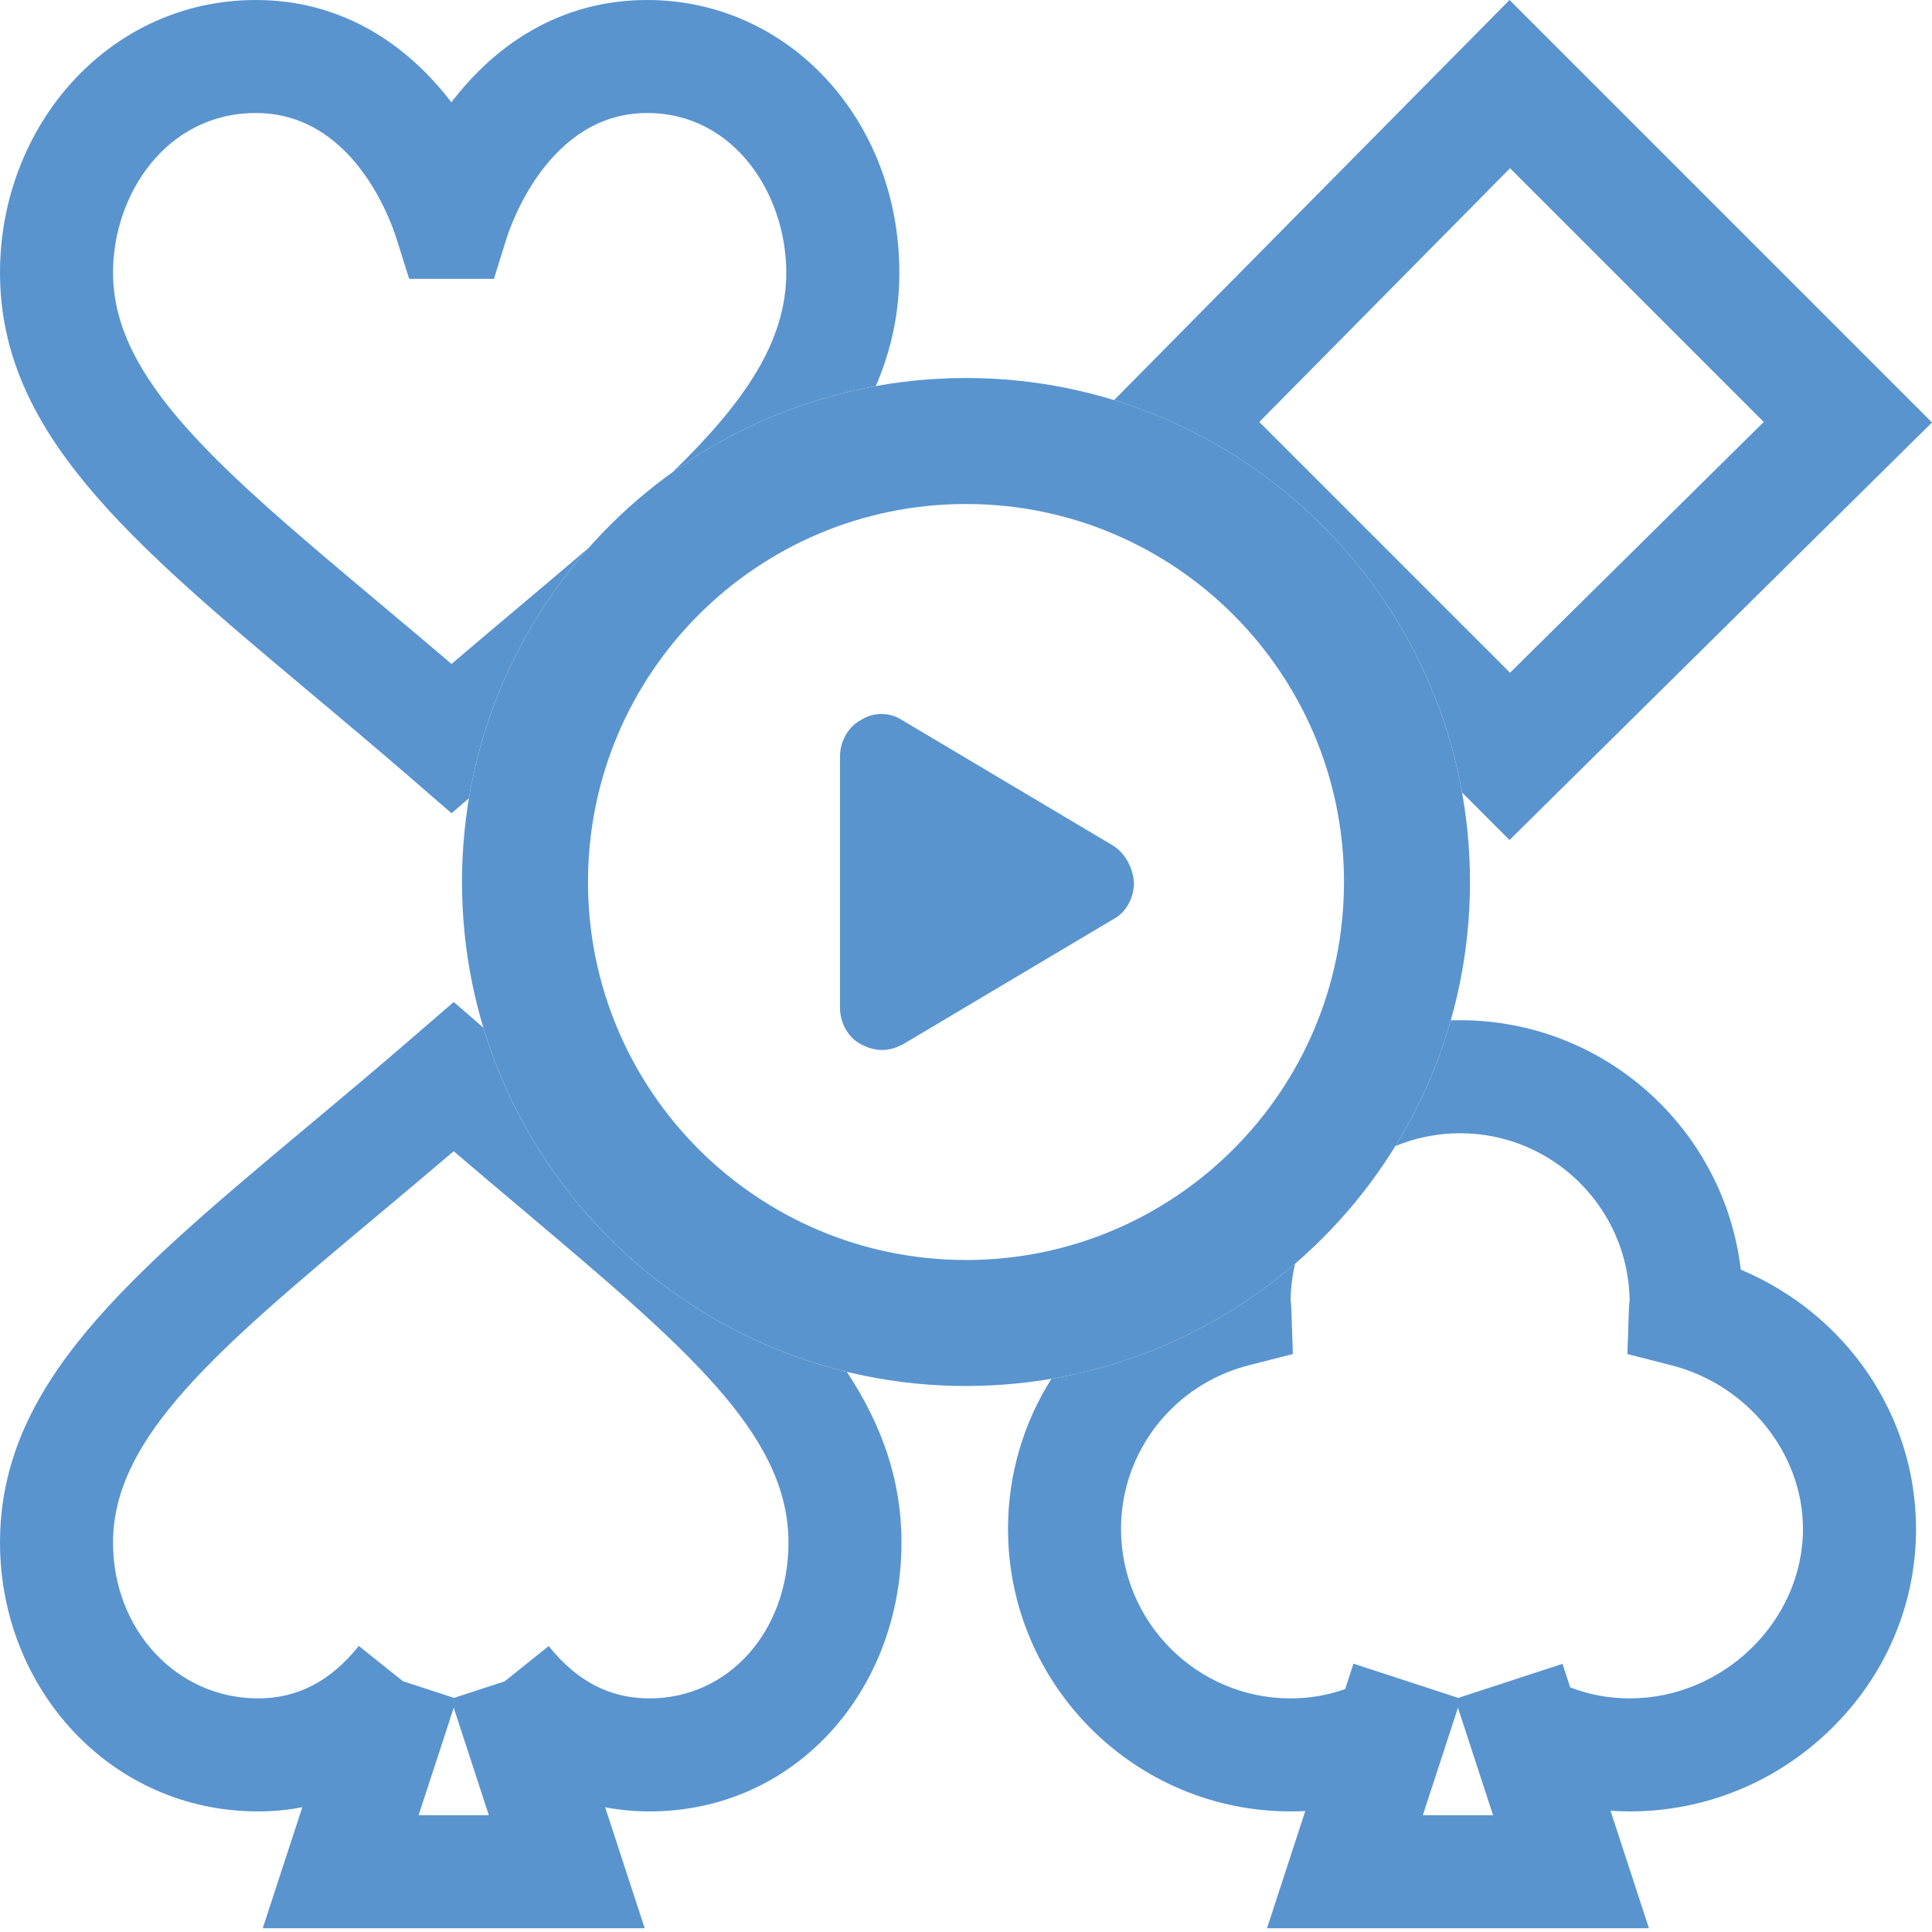
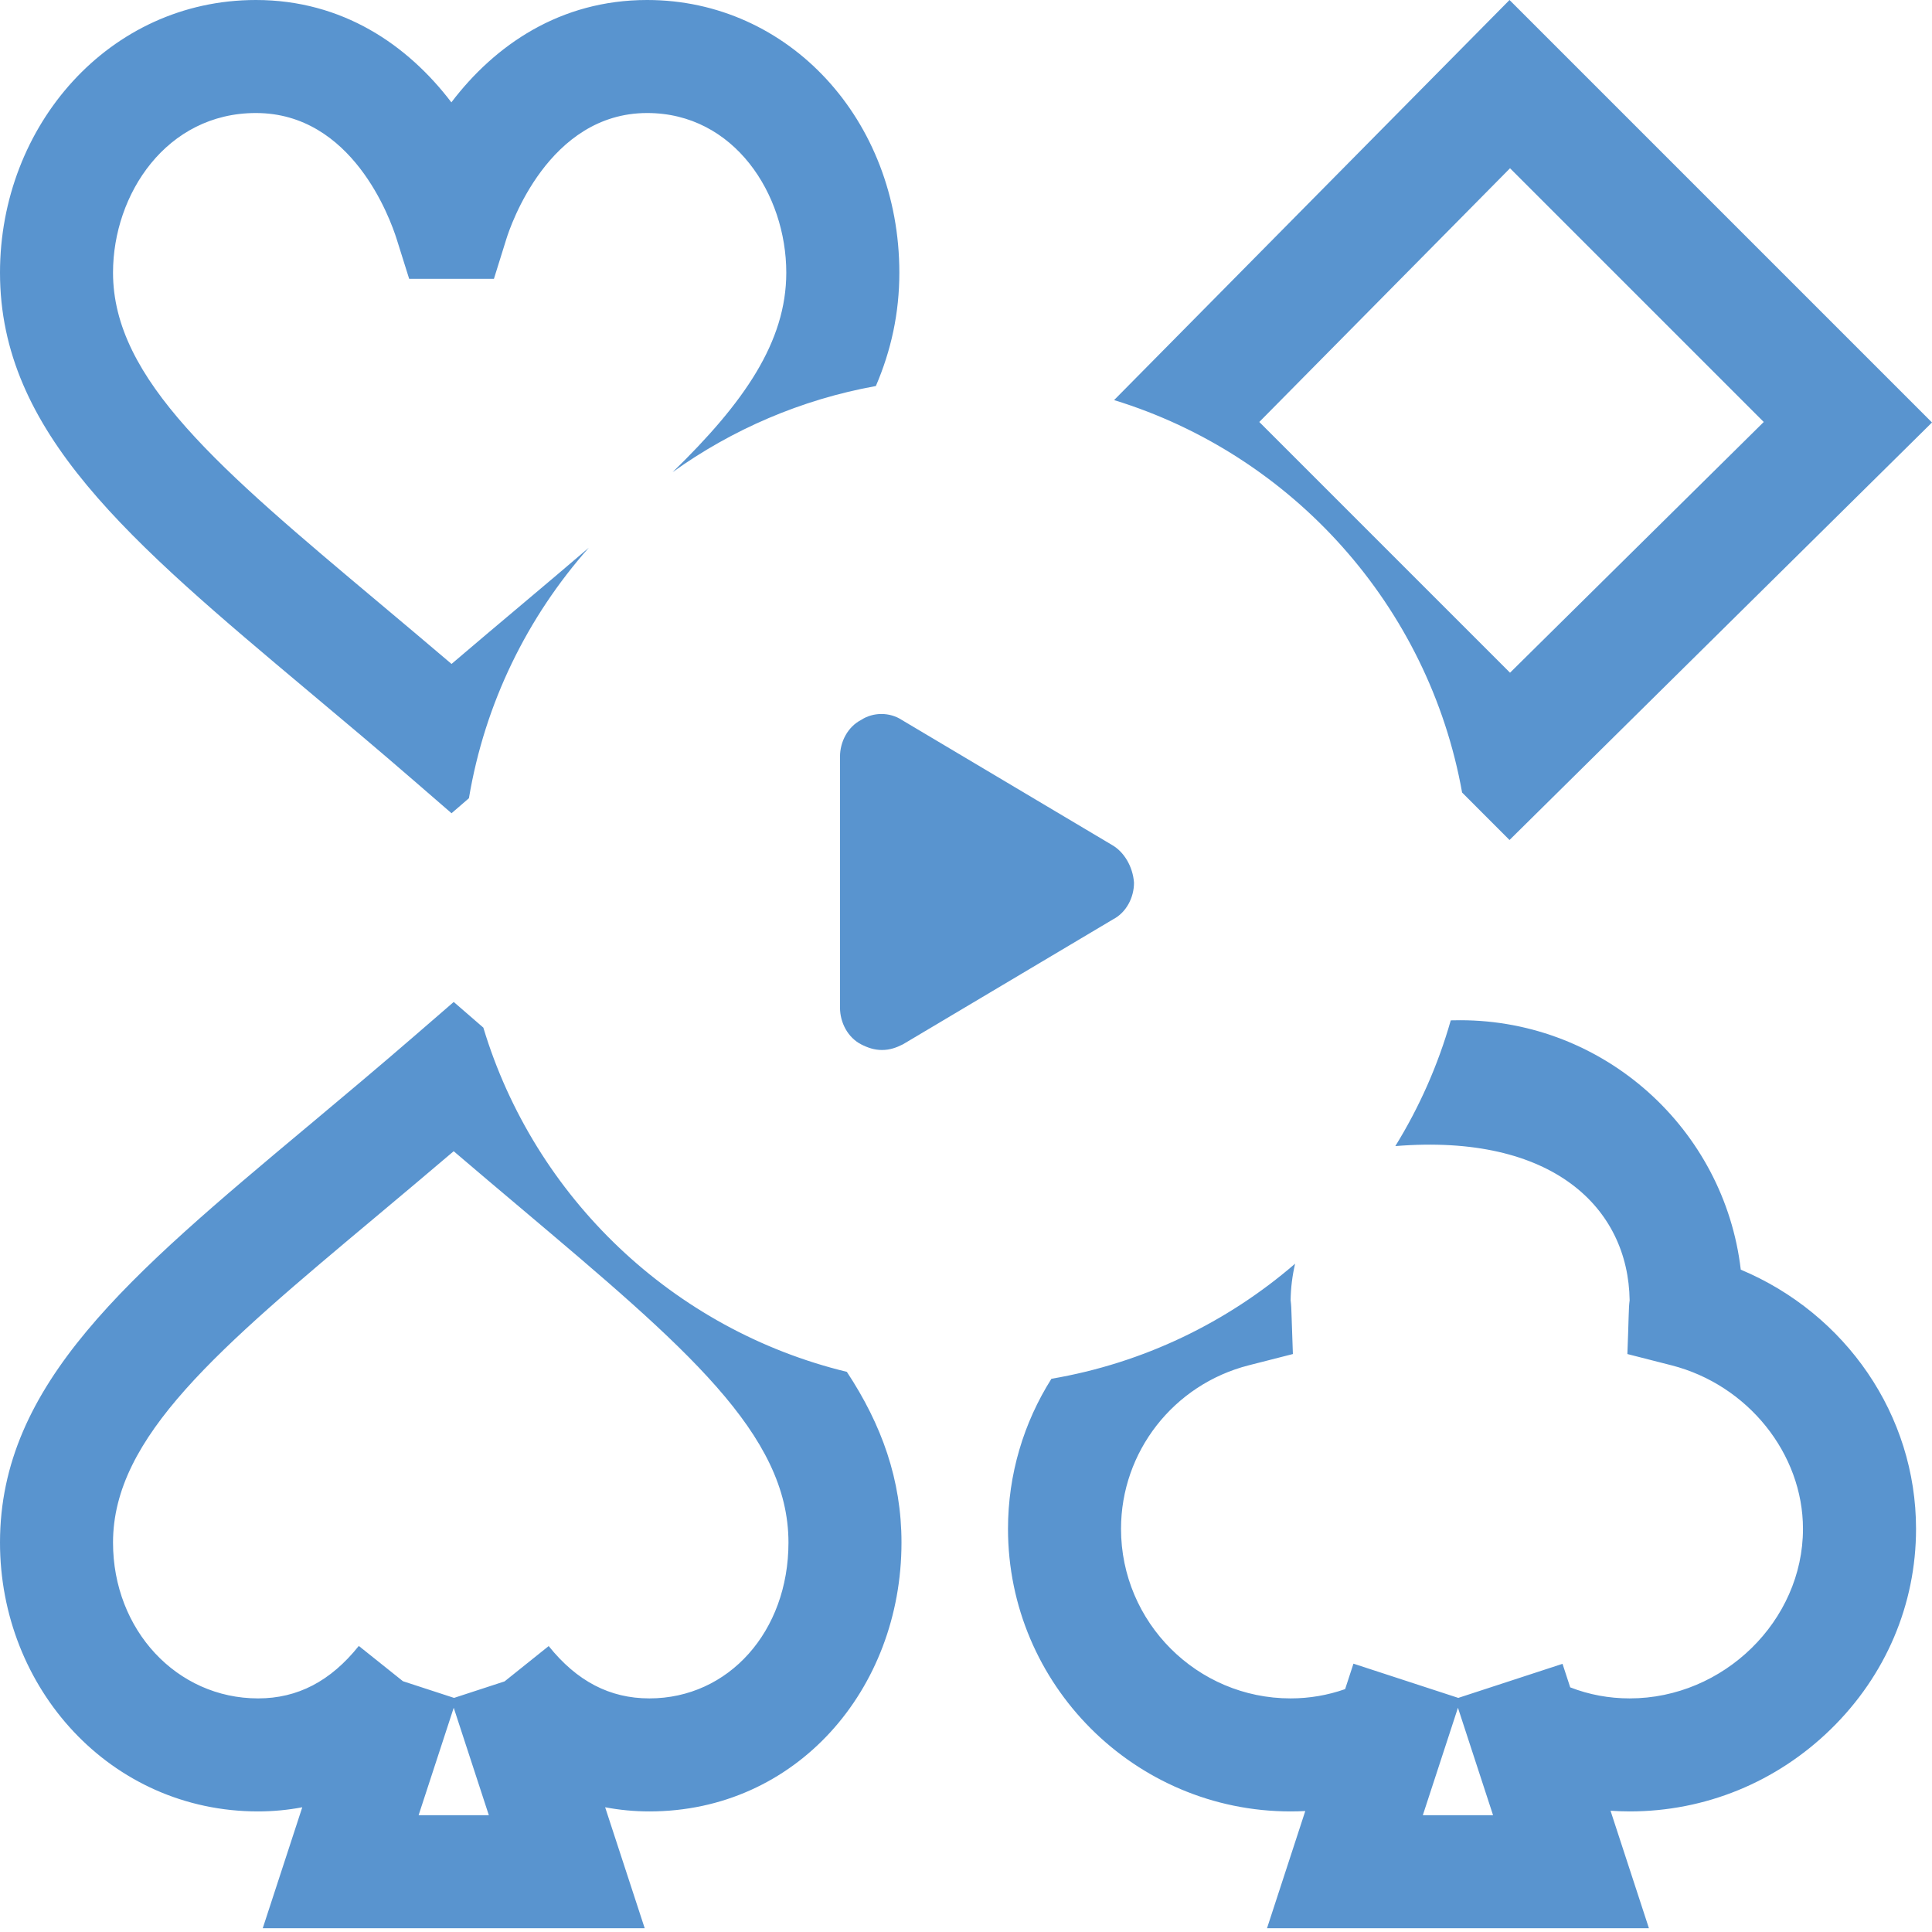
<svg xmlns="http://www.w3.org/2000/svg" width="46" height="46" viewBox="0 0 46 46" fill="none">
-   <path fill-rule="evenodd" clip-rule="evenodd" d="M10.751 19.363L9.87 18.6C9.005 17.85 8.17 17.149 7.376 16.484C3.076 12.876 0 10.294 0 6.492C0 2.994 2.595 0 6.093 0C8.158 0 9.71 1.074 10.747 2.437C11.783 1.074 13.336 0 15.409 0C18.776 0 21.413 2.851 21.413 6.492C21.413 7.457 21.217 8.345 20.854 9.191C19.073 9.513 17.429 10.227 16.014 11.242C17.718 9.586 18.721 8.138 18.721 6.492C18.721 4.624 17.482 2.691 15.409 2.691C13.057 2.691 12.15 5.386 12.055 5.693L11.76 6.639H9.742L9.446 5.697C9.288 5.195 8.384 2.691 6.093 2.691C3.964 2.691 2.691 4.623 2.691 6.492C2.691 9.035 5.233 11.169 9.024 14.351L9.024 14.351C9.574 14.813 10.151 15.297 10.751 15.808C11.327 15.316 11.882 14.849 12.411 14.404L12.411 14.404L12.411 14.403L12.412 14.403L12.412 14.403C12.977 13.927 13.514 13.475 14.019 13.041C12.559 14.688 11.544 16.739 11.165 19.005L10.751 19.363ZM11.508 24.467L10.803 23.856L9.922 24.619C9.023 25.398 8.156 26.123 7.335 26.811L7.334 26.811L7.334 26.811C3.06 30.388 0 32.948 0 36.727C0 40.195 2.625 43.129 6.145 43.129C6.505 43.129 6.856 43.095 7.197 43.03L6.256 45.91H15.35L14.408 43.03C14.75 43.095 15.101 43.129 15.461 43.129C18.951 43.129 21.464 40.231 21.464 36.727C21.464 35.233 20.993 33.921 20.163 32.663C16.026 31.66 12.728 28.514 11.508 24.467ZM25.034 32.828C24.375 33.871 24 35.101 24 36.401C24 40.111 27.018 43.129 30.728 43.129C30.845 43.129 30.962 43.126 31.078 43.12L30.167 45.91H39.26L38.346 43.113C38.498 43.123 38.649 43.129 38.802 43.129C40.599 43.129 42.3 42.433 43.593 41.169C44.9 39.892 45.62 38.199 45.62 36.401C45.62 33.69 43.947 31.279 41.447 30.23C41.055 26.89 38.208 24.291 34.765 24.291C34.691 24.291 34.616 24.292 34.542 24.294C34.239 25.36 33.791 26.366 33.222 27.288C33.698 27.091 34.219 26.982 34.765 26.982C36.971 26.982 38.77 28.761 38.801 30.96C38.786 31.076 38.784 31.133 38.776 31.384V31.385V31.385C38.771 31.555 38.764 31.814 38.747 32.239L39.796 32.507C41.611 32.97 42.928 34.608 42.928 36.401C42.928 38.589 41.039 40.438 38.802 40.438C38.31 40.438 37.836 40.35 37.386 40.175L37.203 39.615L34.721 40.426L32.225 39.611L32.027 40.217C31.611 40.363 31.177 40.438 30.728 40.438C28.502 40.438 26.691 38.627 26.691 36.401C26.691 34.565 27.942 32.964 29.733 32.507L30.783 32.239C30.767 31.823 30.759 31.566 30.754 31.395V31.395L30.754 31.395V31.395C30.746 31.14 30.744 31.077 30.729 30.96C30.733 30.66 30.77 30.369 30.836 30.088C29.22 31.483 27.229 32.454 25.034 32.828ZM34.812 18.87L35.941 20L46 10.059L35.941 0L26.526 9.526C30.772 10.83 34.016 14.426 34.812 18.87ZM35.953 16.017L41.994 10.047L35.953 4.006L29.983 10.047L35.953 16.017ZM9.967 43.219L10.803 40.661L11.639 43.219H9.967ZM10.802 27.41C11.36 27.887 11.896 28.339 12.406 28.769C16.33 32.081 18.773 34.142 18.773 36.727C18.773 38.843 17.349 40.438 15.461 40.438C14.52 40.438 13.736 40.03 13.064 39.192L12.014 40.033L10.811 40.426L9.594 40.029L8.543 39.189C7.871 40.029 7.086 40.438 6.145 40.438C4.208 40.438 2.691 38.808 2.691 36.727C2.691 34.211 5.201 32.11 8.975 28.95C9.556 28.463 10.166 27.952 10.802 27.41ZM34.713 40.661L33.877 43.219H35.549L34.713 40.661Z" fill="#5994CF" />
-   <path fill-rule="evenodd" clip-rule="evenodd" d="M23 30C27.971 30 32 25.971 32 21C32 16.029 27.971 12 23 12C18.029 12 14 16.029 14 21C14 25.971 18.029 30 23 30ZM23 33C29.627 33 35 27.627 35 21C35 14.373 29.627 9 23 9C16.373 9 11 14.373 11 21C11 27.627 16.373 33 23 33Z" fill="#5994CF" />
+   <path fill-rule="evenodd" clip-rule="evenodd" d="M10.751 19.363L9.87 18.6C9.005 17.85 8.17 17.149 7.376 16.484C3.076 12.876 0 10.294 0 6.492C0 2.994 2.595 0 6.093 0C8.158 0 9.71 1.074 10.747 2.437C11.783 1.074 13.336 0 15.409 0C18.776 0 21.413 2.851 21.413 6.492C21.413 7.457 21.217 8.345 20.854 9.191C19.073 9.513 17.429 10.227 16.014 11.242C17.718 9.586 18.721 8.138 18.721 6.492C18.721 4.624 17.482 2.691 15.409 2.691C13.057 2.691 12.15 5.386 12.055 5.693L11.76 6.639H9.742L9.446 5.697C9.288 5.195 8.384 2.691 6.093 2.691C3.964 2.691 2.691 4.623 2.691 6.492C2.691 9.035 5.233 11.169 9.024 14.351L9.024 14.351C9.574 14.813 10.151 15.297 10.751 15.808C11.327 15.316 11.882 14.849 12.411 14.404L12.411 14.404L12.411 14.403L12.412 14.403L12.412 14.403C12.977 13.927 13.514 13.475 14.019 13.041C12.559 14.688 11.544 16.739 11.165 19.005L10.751 19.363ZM11.508 24.467L10.803 23.856L9.922 24.619C9.023 25.398 8.156 26.123 7.335 26.811L7.334 26.811L7.334 26.811C3.06 30.388 0 32.948 0 36.727C0 40.195 2.625 43.129 6.145 43.129C6.505 43.129 6.856 43.095 7.197 43.03L6.256 45.91H15.35L14.408 43.03C14.75 43.095 15.101 43.129 15.461 43.129C18.951 43.129 21.464 40.231 21.464 36.727C21.464 35.233 20.993 33.921 20.163 32.663C16.026 31.66 12.728 28.514 11.508 24.467ZM25.034 32.828C24.375 33.871 24 35.101 24 36.401C24 40.111 27.018 43.129 30.728 43.129C30.845 43.129 30.962 43.126 31.078 43.12L30.167 45.91H39.26L38.346 43.113C38.498 43.123 38.649 43.129 38.802 43.129C40.599 43.129 42.3 42.433 43.593 41.169C44.9 39.892 45.62 38.199 45.62 36.401C45.62 33.69 43.947 31.279 41.447 30.23C41.055 26.89 38.208 24.291 34.765 24.291C34.691 24.291 34.616 24.292 34.542 24.294C34.239 25.36 33.791 26.366 33.222 27.288C36.971 26.982 38.77 28.761 38.801 30.96C38.786 31.076 38.784 31.133 38.776 31.384V31.385V31.385C38.771 31.555 38.764 31.814 38.747 32.239L39.796 32.507C41.611 32.97 42.928 34.608 42.928 36.401C42.928 38.589 41.039 40.438 38.802 40.438C38.31 40.438 37.836 40.35 37.386 40.175L37.203 39.615L34.721 40.426L32.225 39.611L32.027 40.217C31.611 40.363 31.177 40.438 30.728 40.438C28.502 40.438 26.691 38.627 26.691 36.401C26.691 34.565 27.942 32.964 29.733 32.507L30.783 32.239C30.767 31.823 30.759 31.566 30.754 31.395V31.395L30.754 31.395V31.395C30.746 31.14 30.744 31.077 30.729 30.96C30.733 30.66 30.77 30.369 30.836 30.088C29.22 31.483 27.229 32.454 25.034 32.828ZM34.812 18.87L35.941 20L46 10.059L35.941 0L26.526 9.526C30.772 10.83 34.016 14.426 34.812 18.87ZM35.953 16.017L41.994 10.047L35.953 4.006L29.983 10.047L35.953 16.017ZM9.967 43.219L10.803 40.661L11.639 43.219H9.967ZM10.802 27.41C11.36 27.887 11.896 28.339 12.406 28.769C16.33 32.081 18.773 34.142 18.773 36.727C18.773 38.843 17.349 40.438 15.461 40.438C14.52 40.438 13.736 40.03 13.064 39.192L12.014 40.033L10.811 40.426L9.594 40.029L8.543 39.189C7.871 40.029 7.086 40.438 6.145 40.438C4.208 40.438 2.691 38.808 2.691 36.727C2.691 34.211 5.201 32.11 8.975 28.95C9.556 28.463 10.166 27.952 10.802 27.41ZM34.713 40.661L33.877 43.219H35.549L34.713 40.661Z" fill="#5994CF" />
  <path d="M26.474 20.117L21.474 17.143C21.184 16.952 20.79 16.952 20.5 17.143C20.184 17.307 20 17.662 20 18.016V23.991C20 24.345 20.184 24.7 20.5 24.864C20.658 24.945 20.816 25 21 25C21.184 25 21.342 24.945 21.5 24.864L26.5 21.89C26.816 21.726 27 21.372 27 21.017C26.974 20.635 26.763 20.28 26.474 20.117Z" fill="#5994CF" />
</svg>